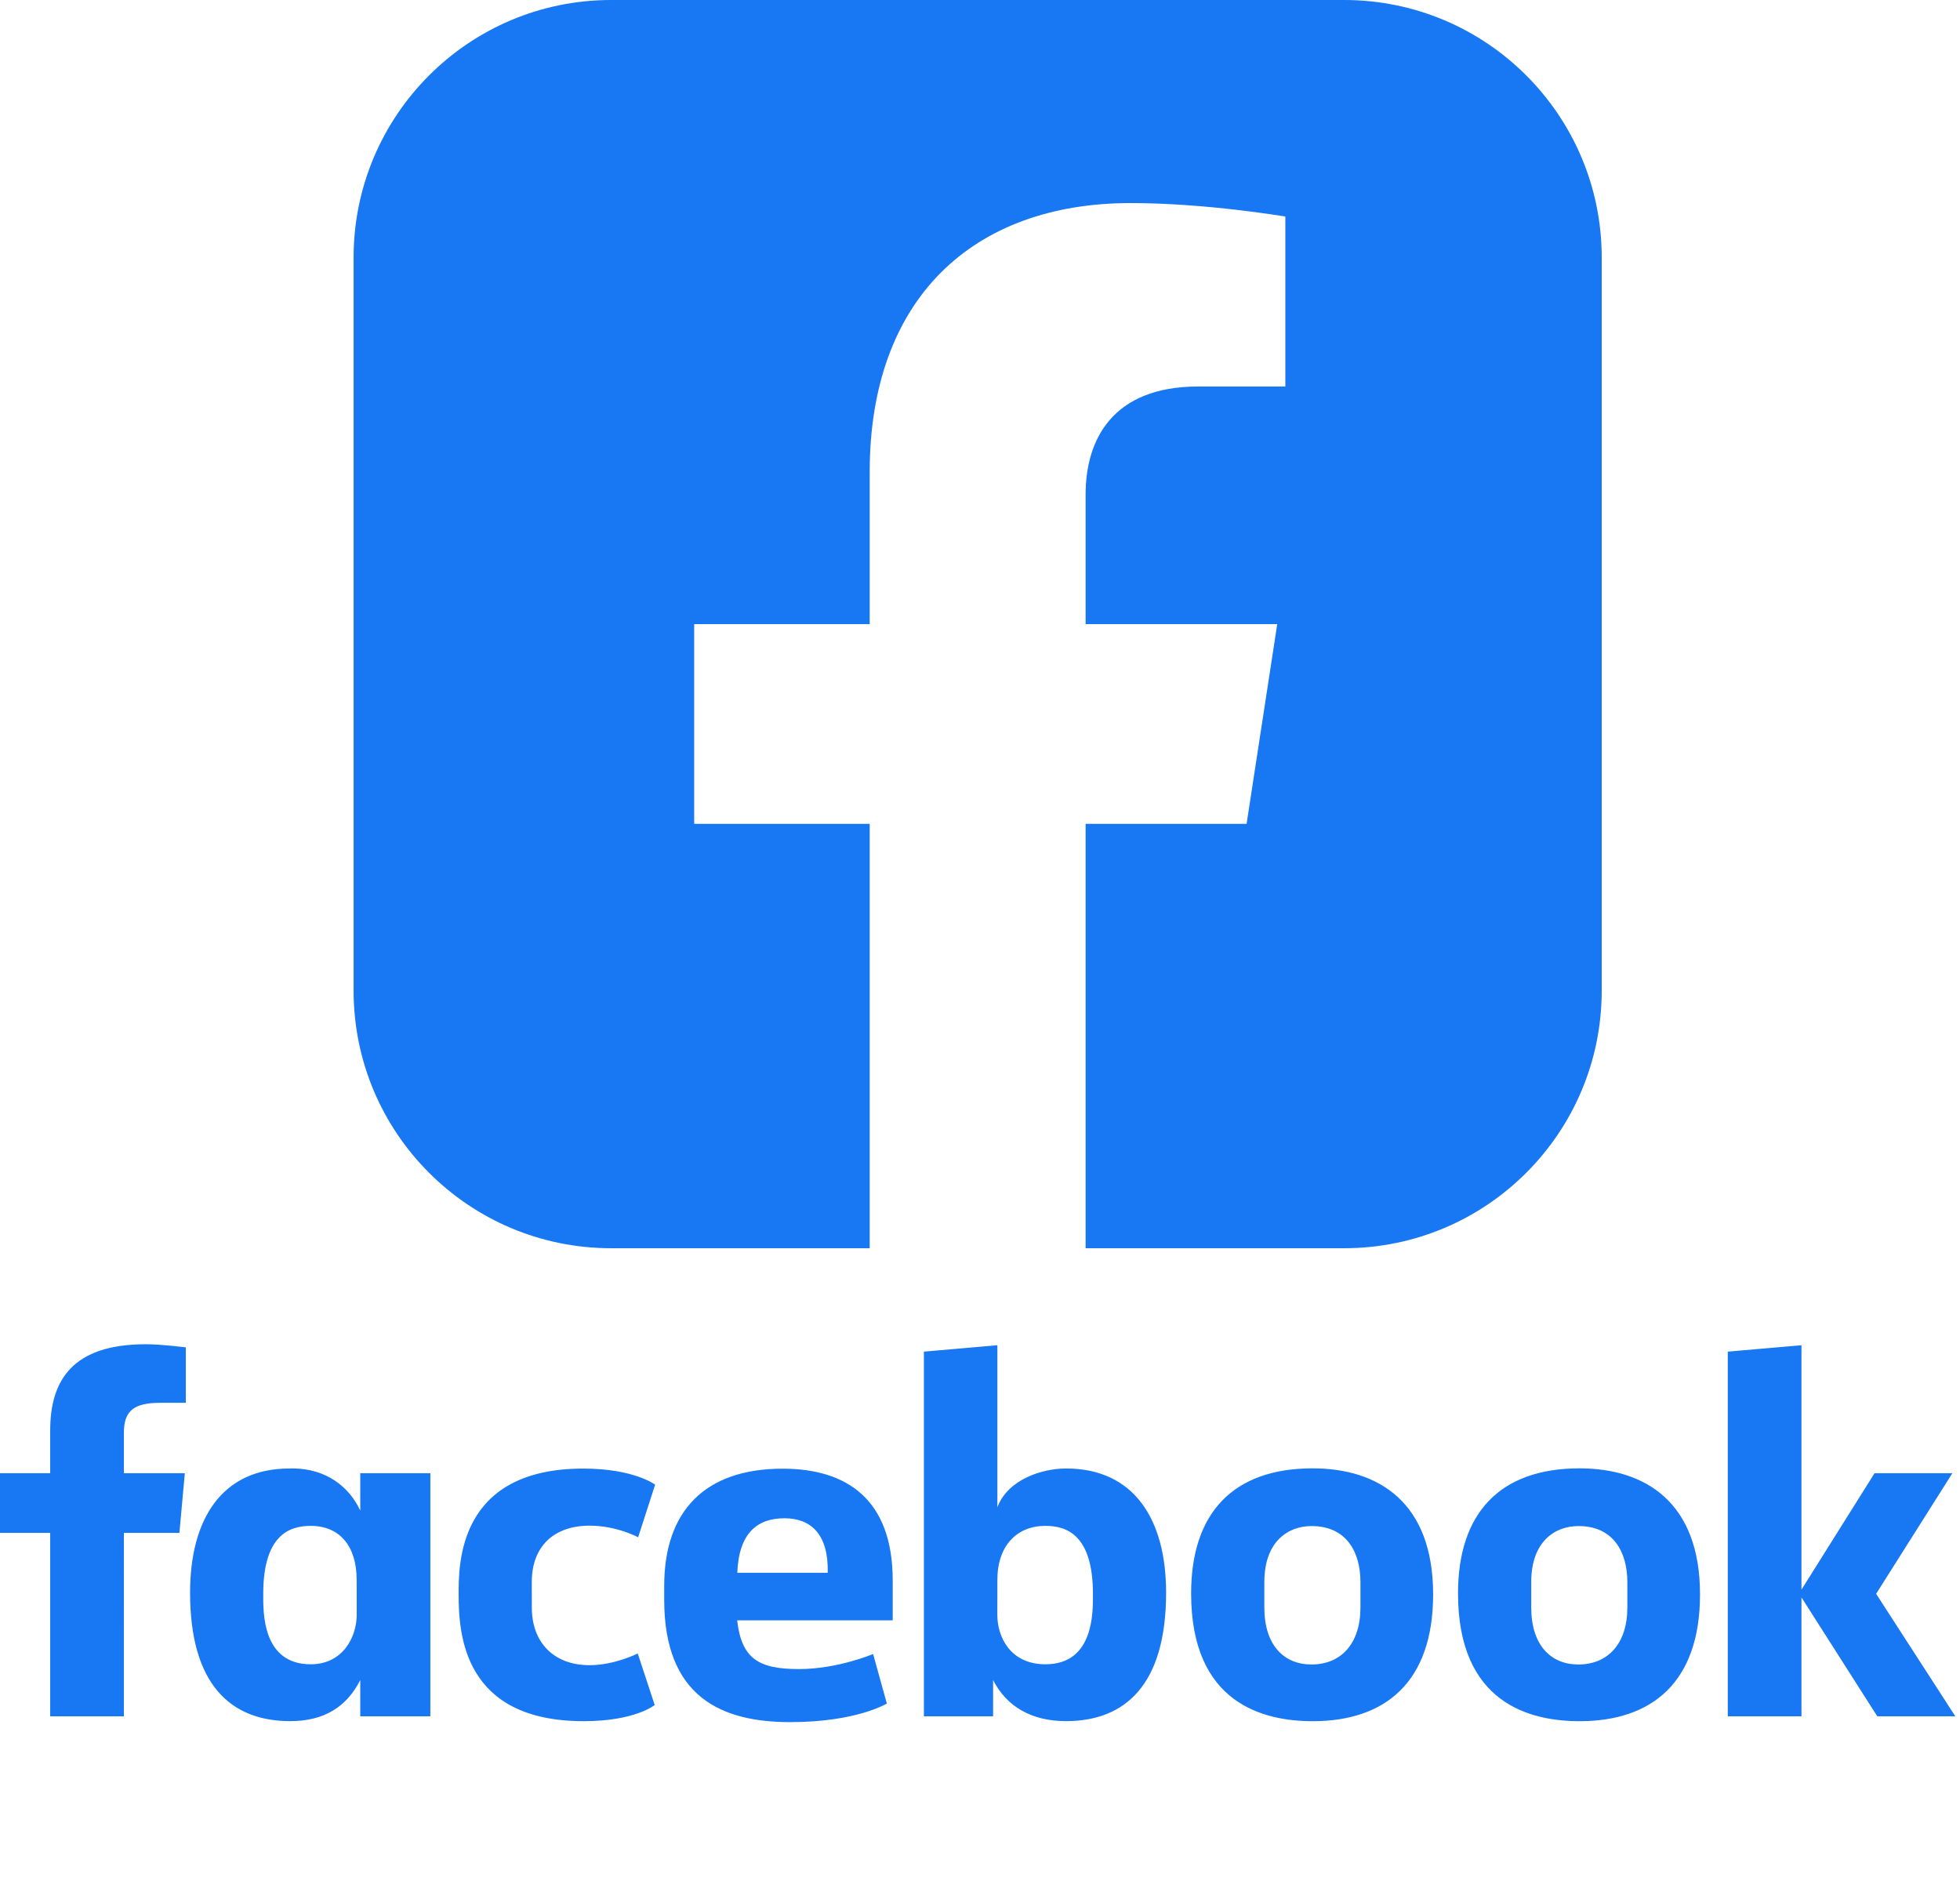
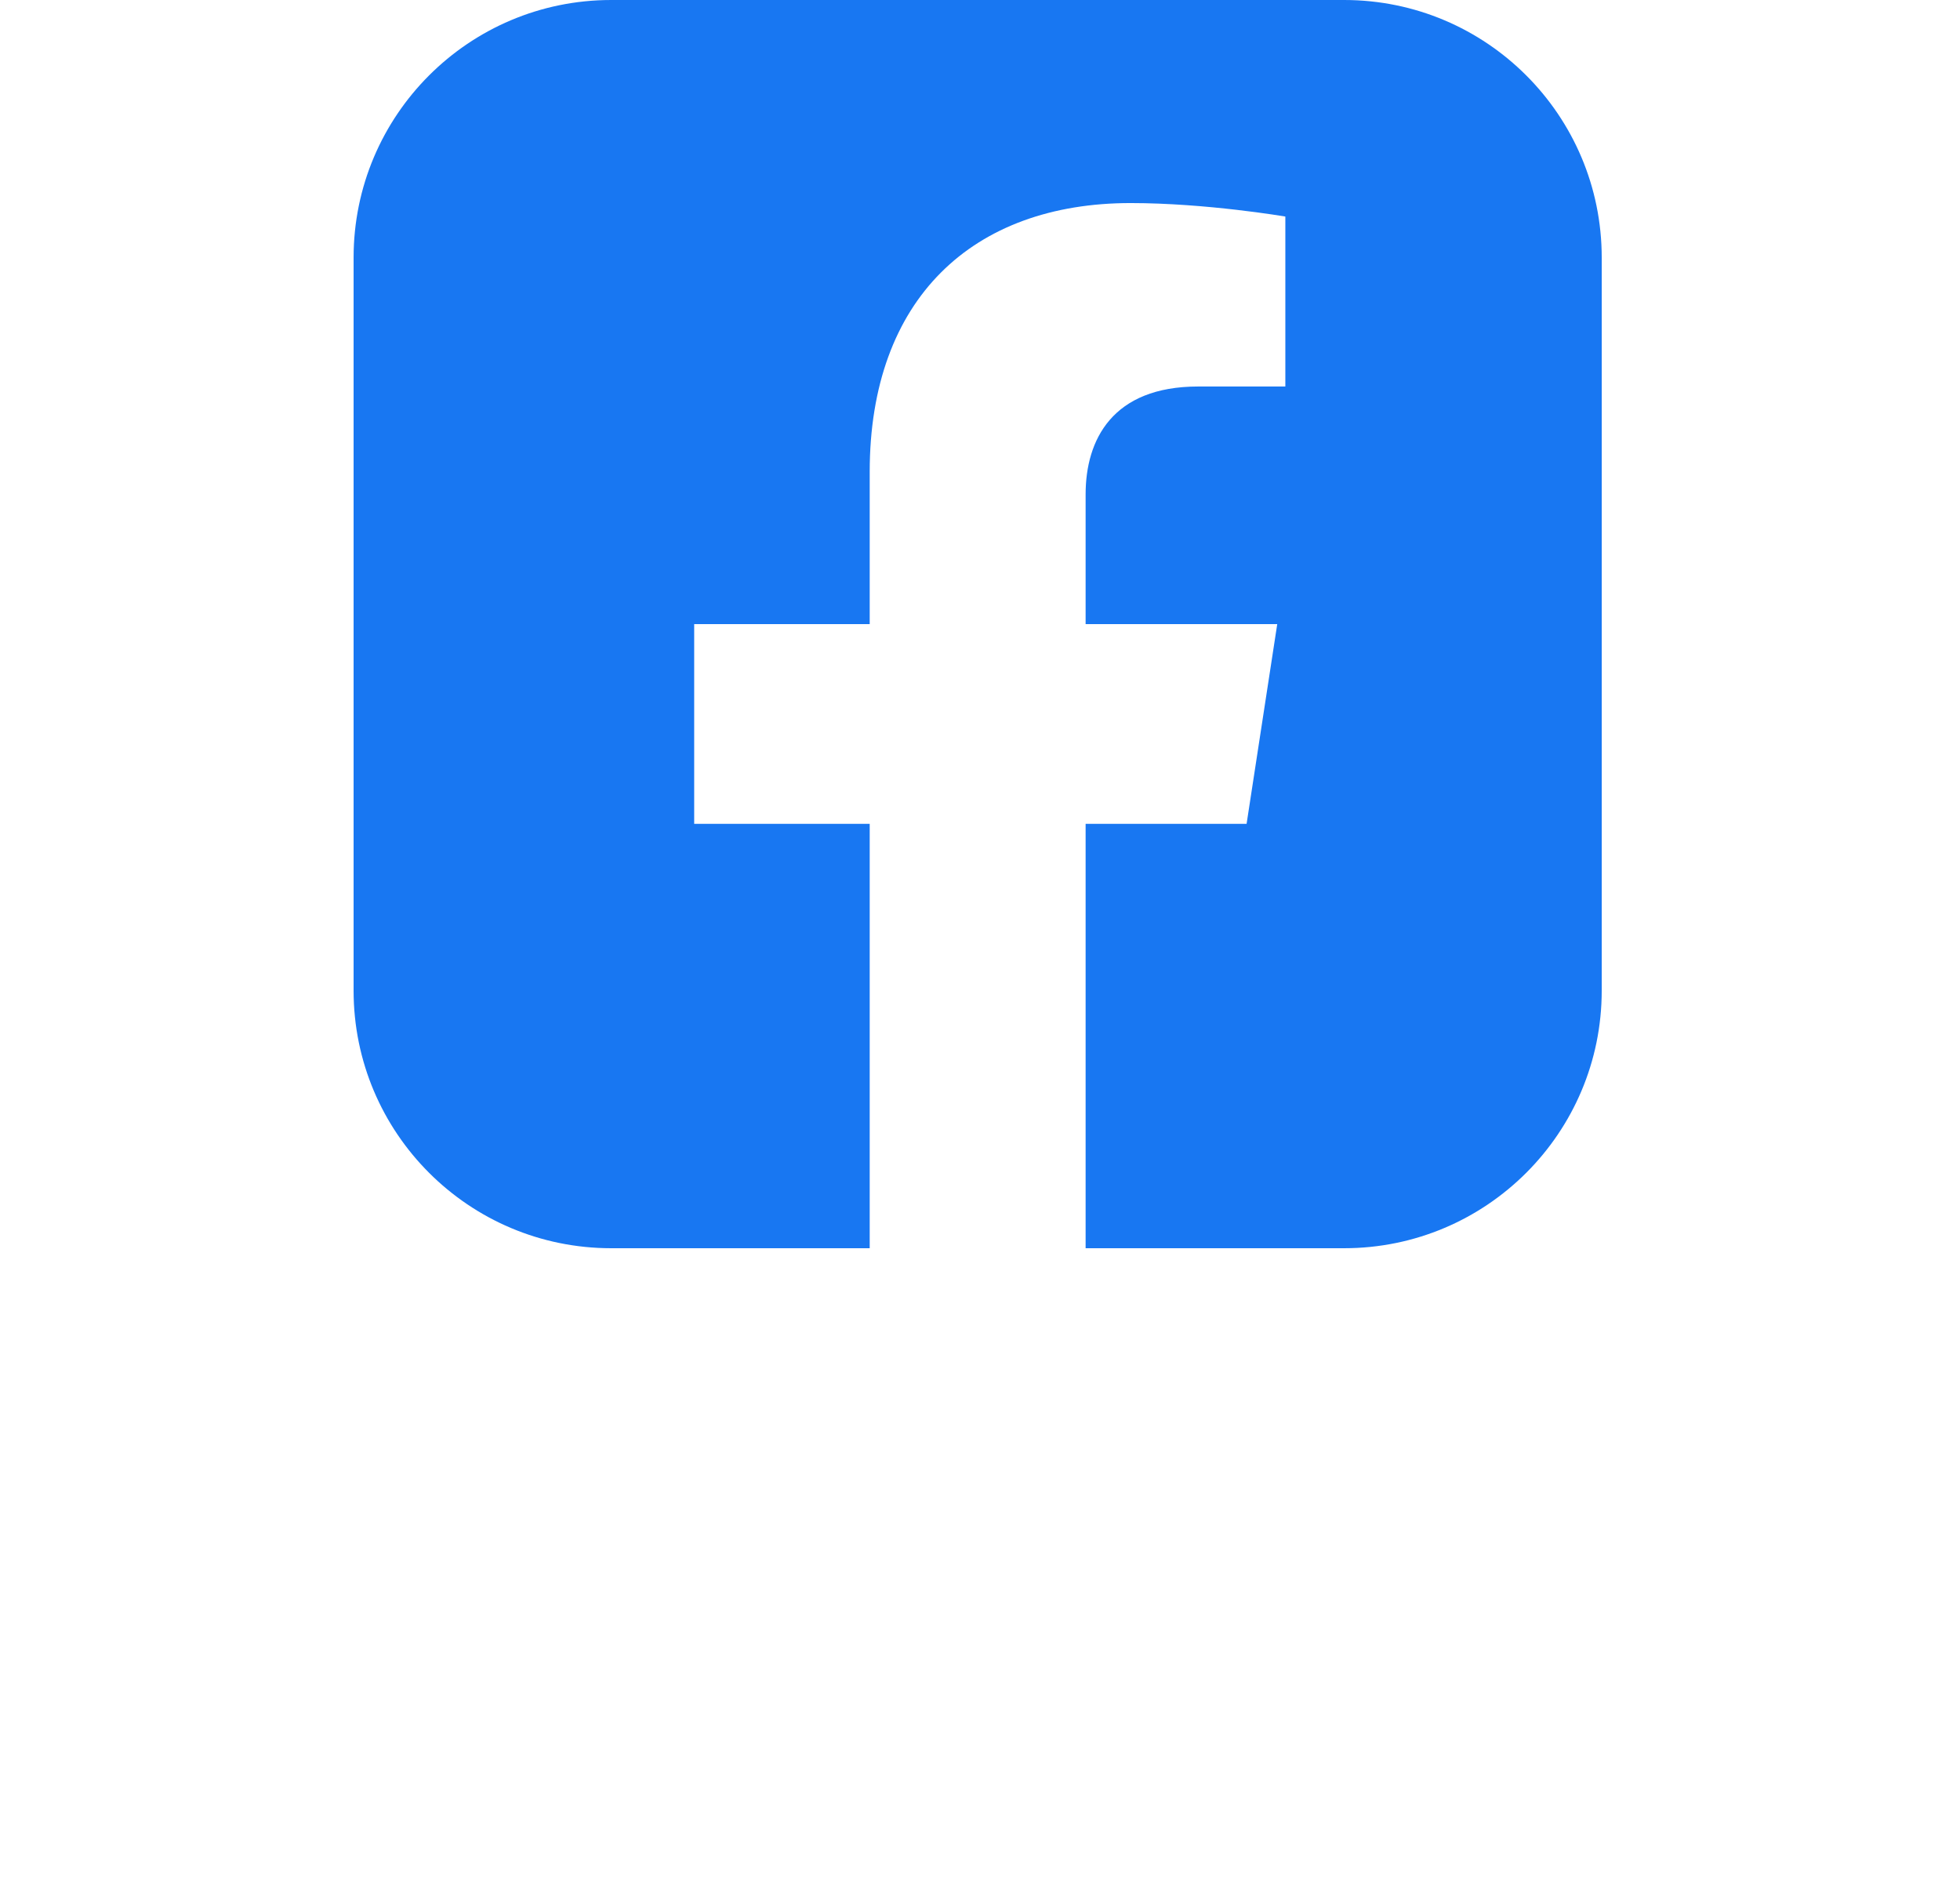
<svg xmlns="http://www.w3.org/2000/svg" width="837" height="811" viewBox="0 0 837 811" fill="none">
-   <path d="M52.897 732.873H21.434V654.56H0V629.062H21.433V610.919C21.433 589.419 30.913 574 62.291 574C68.928 574 79.347 575.336 79.347 575.336V599.011H68.403C57.253 599.011 52.899 602.398 52.899 611.76V629.062H78.929L76.611 654.56H52.898L52.897 732.873ZM125.091 627.025C124.633 627.025 124.161 627.041 123.694 627.053C94.519 627.053 81.171 648.965 81.171 680.069C81.171 719.251 98.486 734.933 123.922 734.933C138.476 734.933 148.037 728.817 153.849 717.404V732.884H183.775V629.073H153.849V645.038C149.103 634.767 139.275 627.146 125.091 627.025ZM132.701 651.555C144.954 651.555 152.309 660.089 152.309 674.605L152.337 689.43C152.337 699.214 146.263 710.66 132.701 710.66C111.851 710.66 112.408 688.181 112.408 680.695C112.408 655.511 123.517 651.555 132.701 651.555ZM195.861 680.984C195.861 668.369 195.256 627.092 249.117 627.092C270.738 627.092 279.766 633.956 279.766 633.956L272.51 656.427C272.51 656.427 263.493 651.47 251.745 651.47C236.697 651.47 227.096 660.18 227.096 675.504L227.112 686.492C227.112 701.217 236.377 711.047 251.776 711.047C262.479 711.047 272.344 706.043 272.344 706.043L279.581 728.044C279.581 728.044 271.327 734.952 249.268 734.952C197.984 734.952 195.862 697.918 195.862 680.984H195.861ZM455.235 627.053C484.411 627.053 497.97 648.965 497.97 680.069C497.97 719.251 480.654 734.933 455.218 734.933C440.665 734.933 429.906 728.818 424.095 717.404V732.884L394.545 732.872V577.156L425.919 574.424V643.631C430.448 631.523 445.329 627.053 455.236 627.053H455.235ZM446.439 651.555C434.186 651.555 425.919 660.089 425.919 674.605L425.89 689.43C425.872 699.214 431.615 710.66 446.439 710.66C467.289 710.66 466.732 688.181 466.732 680.695C466.732 655.511 455.624 651.555 446.439 651.555ZM334.203 627.139C301.112 627.139 283.642 645.153 283.642 677.166V683.113C283.642 724.663 308.175 735.36 337.423 735.36C365.853 735.36 378.721 727.421 378.721 727.421L372.85 706.278C372.85 706.278 357.713 712.708 341.185 712.708C324.051 712.708 316.682 708.348 314.793 691.907H381.229V674.946C381.229 640.22 361.623 627.138 334.202 627.138L334.203 627.139ZM335 648.31C346.455 648.31 353.877 655.323 353.47 671.588H314.851C315.521 654.47 323.525 648.311 335 648.311V648.31ZM560.529 626.996C526.547 626.996 508.657 646.117 508.657 680.381C508.657 727.394 539.495 734.962 560.586 734.962C591.461 734.962 612.002 718.365 612.002 680.808C612.002 641.718 588.905 626.996 560.529 626.996ZM560.101 651.64C575.044 651.64 580.965 662.806 580.965 675.516V686.443C580.965 701.84 572.68 710.746 560.044 710.746C548.228 710.746 539.923 702.415 539.923 686.443V675.516C539.923 658.481 549.805 651.64 560.101 651.64ZM674.505 626.996C640.523 626.996 622.633 646.117 622.633 680.381C622.633 727.394 653.471 734.962 674.561 734.962C705.435 734.962 725.977 718.365 725.977 680.808C725.977 641.718 702.88 626.996 674.505 626.996ZM674.077 651.64C689.019 651.64 694.94 662.806 694.94 675.516V686.443C694.94 701.84 686.655 710.746 674.02 710.746C662.203 710.746 653.898 702.415 653.898 686.443V675.516C653.898 658.481 663.781 651.64 674.077 651.64ZM737.834 732.873V577.156L769.299 574.425V678.796L800.516 629.063H833.746L801.181 680.572L835 732.873H801.676L769.299 682.089V732.873H737.834Z" fill="#1877F2" />
  <path fill-rule="evenodd" clip-rule="evenodd" d="M684 110C684 49.249 634.751 0 574 0H261C200.249 0 151 49.249 151 110V423C151 483.751 200.249 533 261 533H371.398V351.792H296.445V266.5H371.398V201.493C371.398 127.551 415.418 86.708 482.84 86.708C515.129 86.708 548.894 92.466 548.894 92.466V165.04H511.691C475.035 165.04 463.602 187.787 463.602 211.118V266.5H545.432L532.345 351.792H463.602V533H574C634.751 533 684 483.751 684 423V110Z" fill="#1877F2" />
</svg>